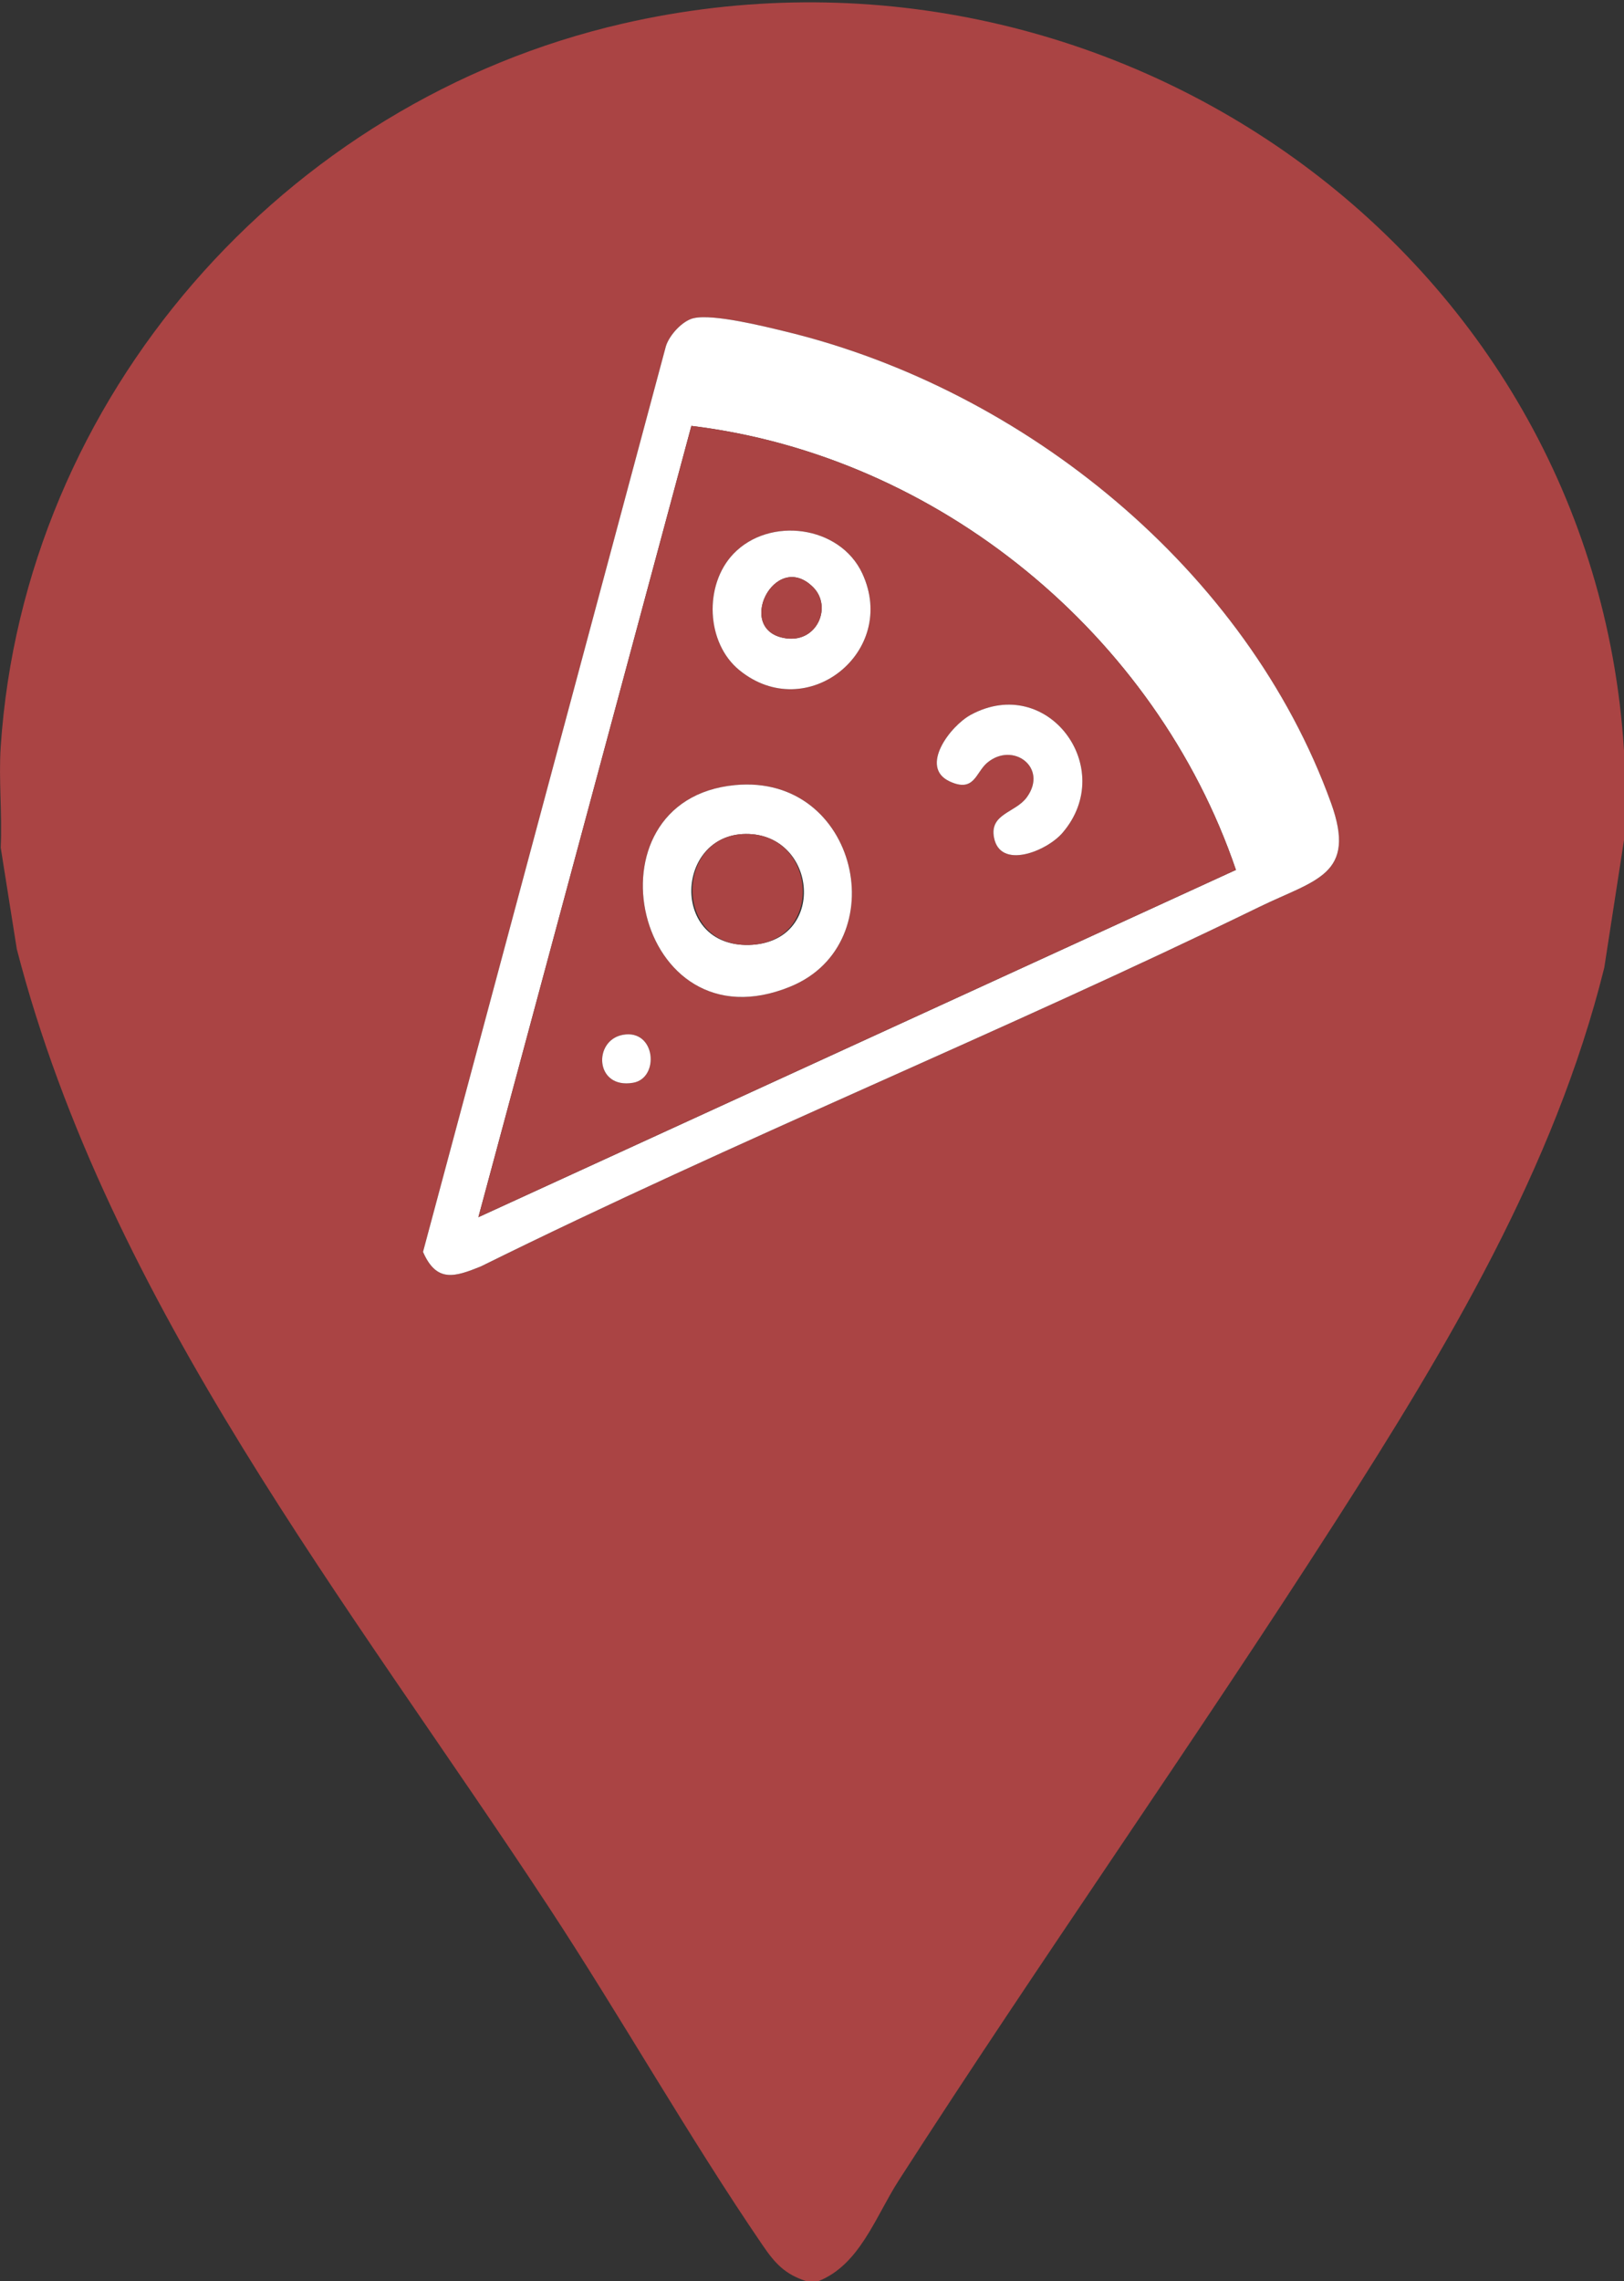
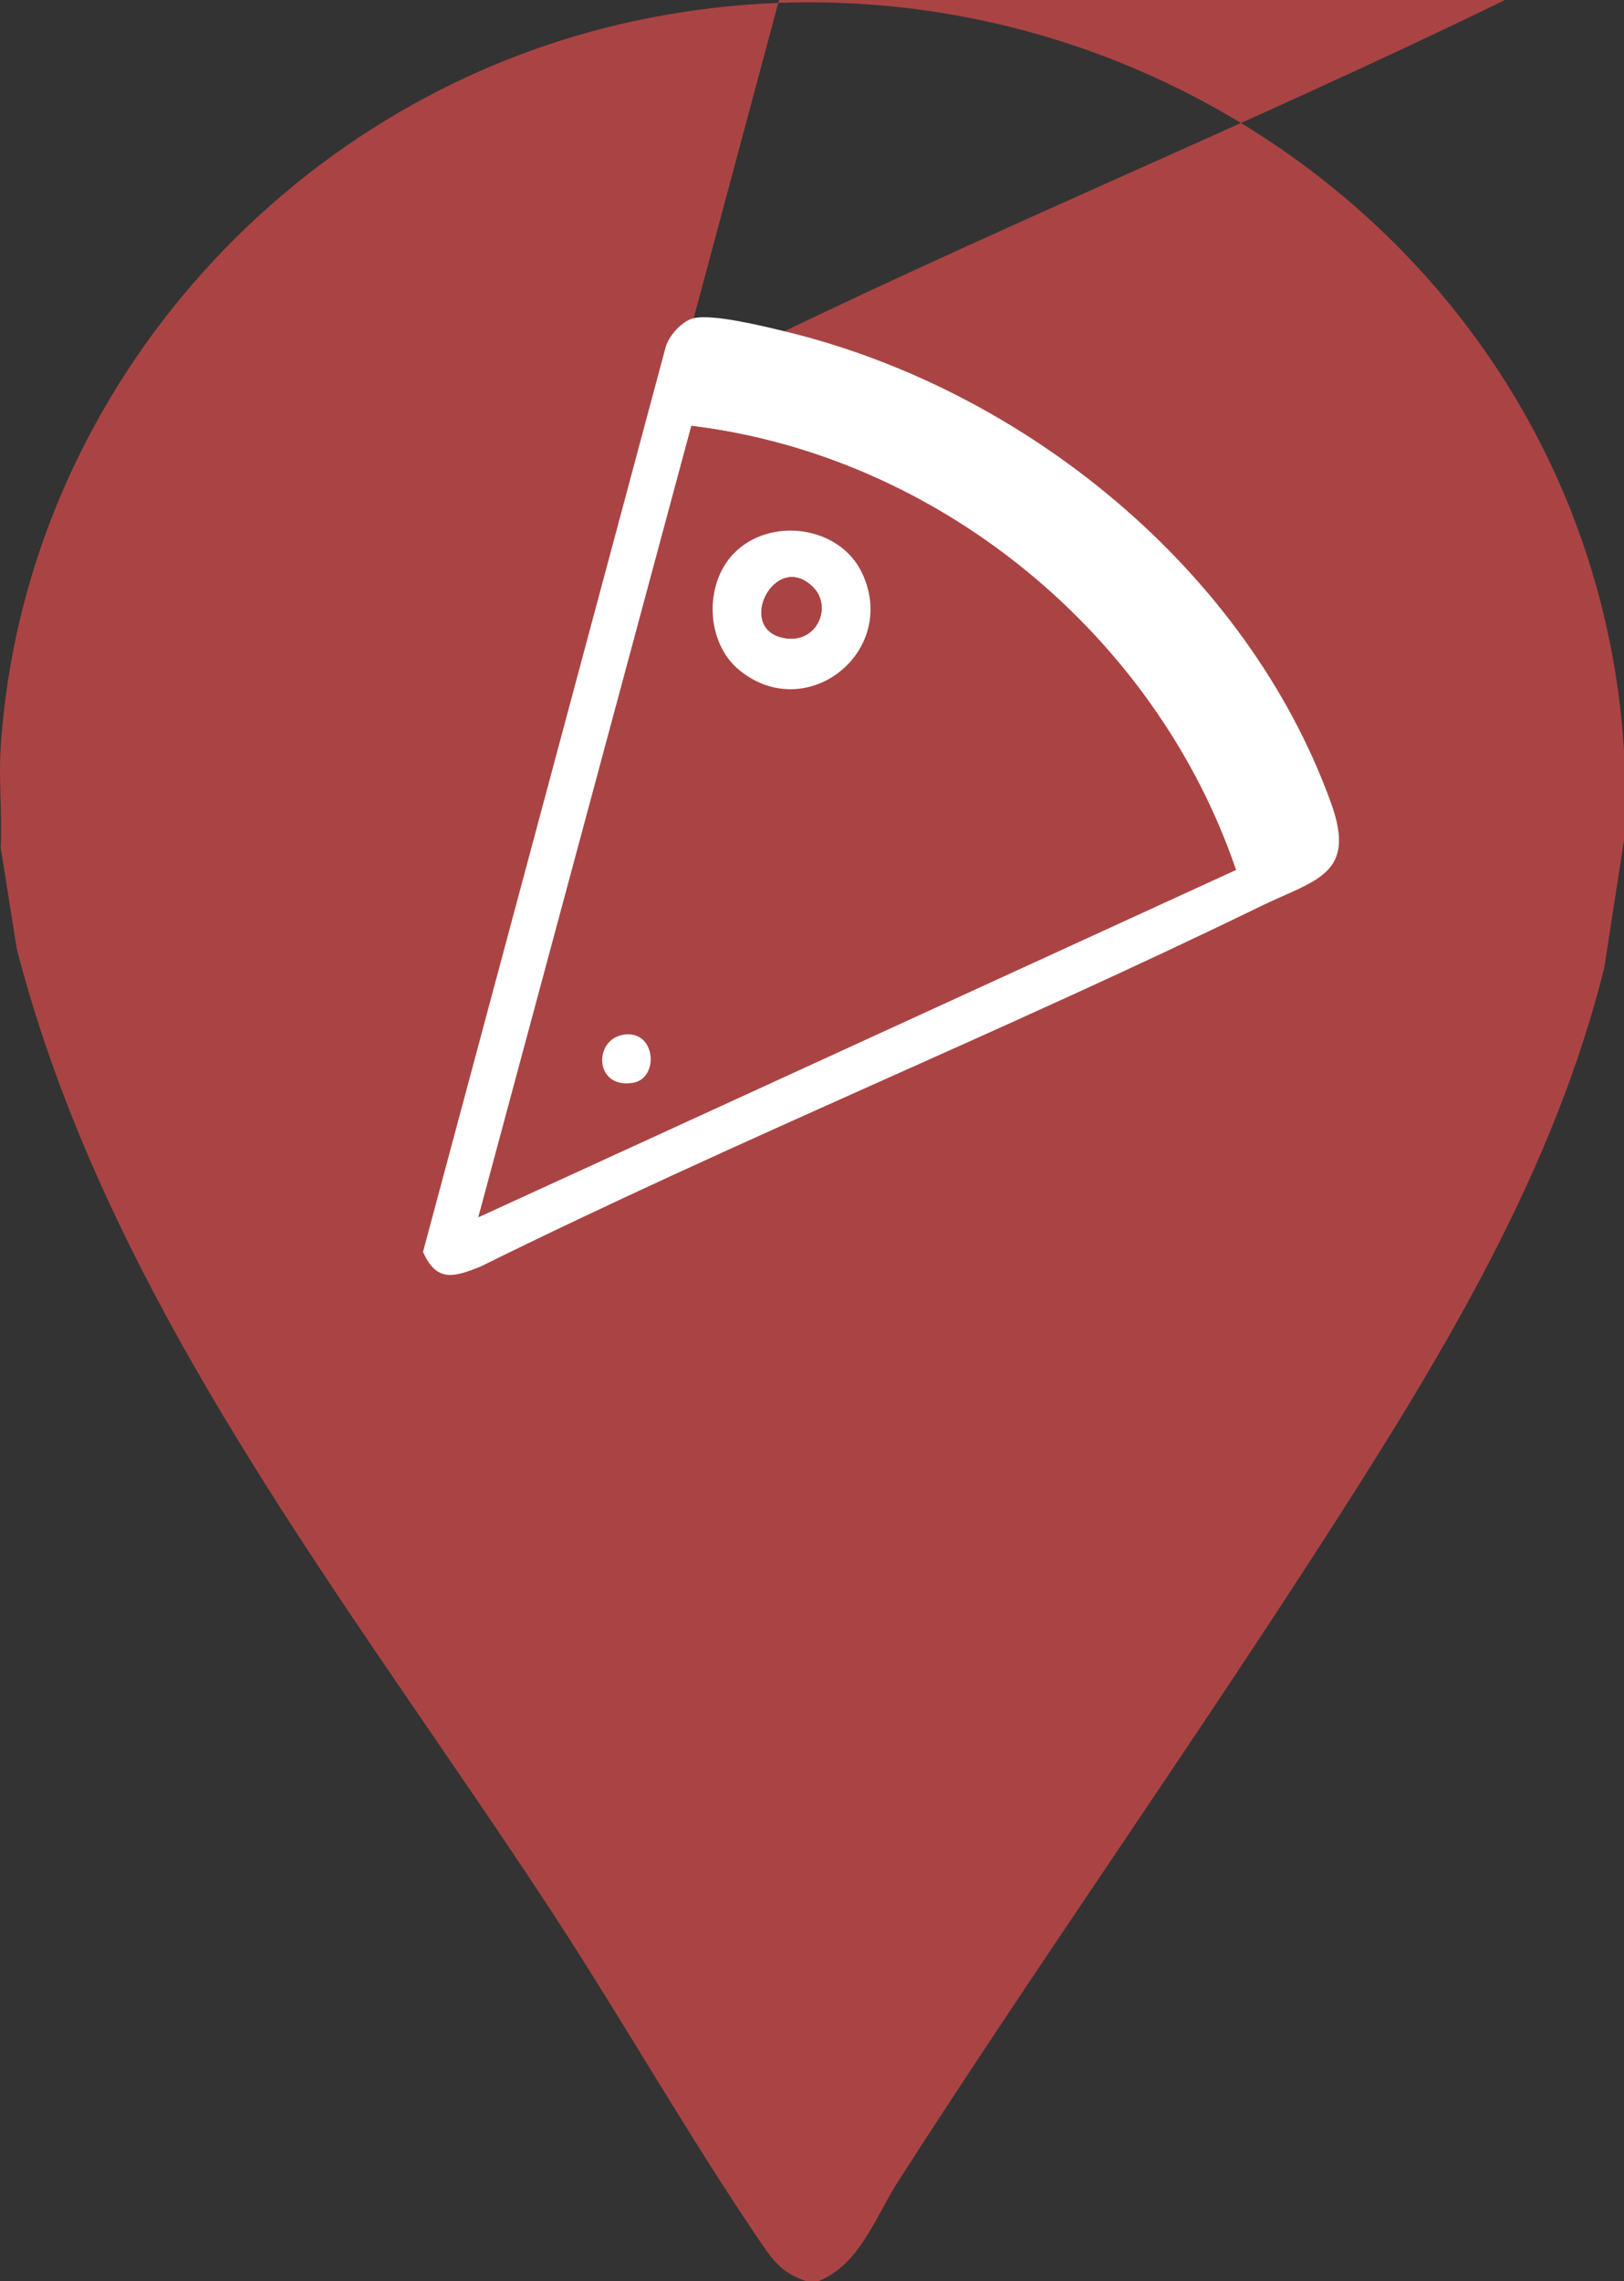
<svg xmlns="http://www.w3.org/2000/svg" id="Calque_1" data-name="Calque 1" viewBox="0 0 435 611">
  <rect x="0" y="0" width="435" height="611" fill="#333333" stroke="none" />
-   <path fill="#a44" d="M435,201v24l-5.29,34.2c-13.36,53.8-42.27,101.94-71.86,148.11-38.12,59.48-78.95,117.3-117.18,176.77-6.16,9.59-10.4,22.59-21.58,26.92h-3c-5.87-1.89-8.47-4.77-11.82-9.67-19.7-28.83-37.94-61.11-57.34-90.64C93.74,429.7,29.11,349.37,4.5,254.19L.19,227c.43-8.85-.58-18.21,0-27C6.39,106.43,75.9,27.16,166.91,6.3c129.7-29.73,259.69,60.61,268.09,194.7ZM185.81,85.22c-3.04.7-6.54,4.57-7.45,7.54l-65.05,242.54c3.65,8.38,8.58,6.68,15.49,3.89,68.61-33.93,139.8-62.81,208.59-96.32,15.05-7.33,26.12-8.49,19.12-27.84-22.56-62.4-82.07-110.63-145.79-126.15-5.86-1.43-19.62-4.87-24.91-3.65Z" />
+   <path fill="#a44" d="M435,201v24l-5.29,34.2c-13.36,53.8-42.27,101.94-71.86,148.11-38.12,59.48-78.95,117.3-117.18,176.77-6.16,9.59-10.4,22.59-21.58,26.92h-3c-5.87-1.89-8.47-4.77-11.82-9.67-19.7-28.83-37.94-61.11-57.34-90.64C93.74,429.7,29.11,349.37,4.5,254.19L.19,227c.43-8.85-.58-18.21,0-27C6.39,106.43,75.9,27.16,166.91,6.3c129.7-29.73,259.69,60.61,268.09,194.7ZM185.81,85.22c-3.04.7-6.54,4.57-7.45,7.54c3.65,8.38,8.58,6.68,15.49,3.89,68.61-33.93,139.8-62.81,208.59-96.32,15.05-7.33,26.12-8.49,19.12-27.84-22.56-62.4-82.07-110.63-145.79-126.15-5.86-1.43-19.62-4.87-24.91-3.65Z" />
  <path d="M185.81,85.22c5.3-1.22,19.05,2.23,24.91,3.65,63.72,15.52,123.23,63.75,145.79,126.15,7,19.35-4.07,20.51-19.12,27.84-68.79,33.51-139.97,62.39-208.59,96.32-6.91,2.79-11.84,4.49-15.49-3.89l65.05-242.54c.91-2.97,4.41-6.84,7.45-7.54ZM331.05,232.98c-21.43-62.96-79.68-110.91-145.86-118.91l-57.05,211.93,202.91-93.01Z" style="fill: #fff;" />
  <path fill="#a44" d="M331.05,232.98l-202.91,93.01,57.05-211.93c66.18,8.01,124.43,55.96,145.86,118.91ZM196.45,148.34c-7.93,8.3-7.36,23.87,1.63,31.18,18,14.62,42.61-4.94,32.9-25.91-5.97-12.89-24.88-15.36-34.53-5.27ZM264.39,204.32c6.88-5.83,16.42,1.21,10.68,9.18-3.02,4.19-10,4.37-8.83,10.76,1.6,8.75,14.1,3.76,18.37-1.22,14.84-17.32-4.02-42.71-24.58-31.59-5.53,3-13.82,13.99-5.71,17.81,6.67,3.14,7-2.33,10.07-4.94ZM196.89,210.27c-41.42,3.91-26.84,71.16,14.9,53.93,28.04-11.57,18.18-57.05-14.9-53.93ZM166.86,277.15c-8.06,1.45-7.54,14.59,2.7,12.85,7.18-1.22,6.13-14.44-2.7-12.85Z" />
-   <path d="M196.89,210.27c33.08-3.12,42.94,42.36,14.9,53.93-41.74,17.23-56.32-50.02-14.9-53.93ZM199.77,223.36c-18.93.14-20.26,30.23.83,29.72s18.41-29.86-.83-29.72Z" style="fill: #fff;" />
  <path d="M196.45,148.34c9.65-10.1,28.56-7.62,34.53,5.27,9.71,20.97-14.9,40.53-32.9,25.91-9-7.31-9.57-22.87-1.63-31.18ZM217.81,157.28c-10.3-10.32-21.33,11.86-7.13,13.7,8.3,1.07,12.25-8.57,7.13-13.7Z" style="fill: #fff;" />
-   <path d="M264.39,204.32c-3.07,2.6-3.4,8.07-10.07,4.94-8.11-3.82.18-14.81,5.71-17.81,20.55-11.13,39.42,14.27,24.58,31.59-4.27,4.98-16.77,9.97-18.37,1.22-1.17-6.39,5.82-6.57,8.83-10.76,5.74-7.97-3.8-15.01-10.68-9.18Z" style="fill: #fff;" />
  <path d="M166.86,277.15c8.83-1.59,9.88,11.64,2.7,12.85-10.24,1.74-10.76-11.4-2.7-12.85Z" style="fill: #fff;" />
-   <path fill="#a44" d="M199.77,223.36c19.24-.15,21.13,29.23.83,29.72s-19.76-29.57-.83-29.72Z" />
  <path fill="#a44" d="M217.81,157.28c5.12,5.13,1.18,14.78-7.13,13.7-14.2-1.84-3.17-24.02,7.13-13.7Z" />
</svg>